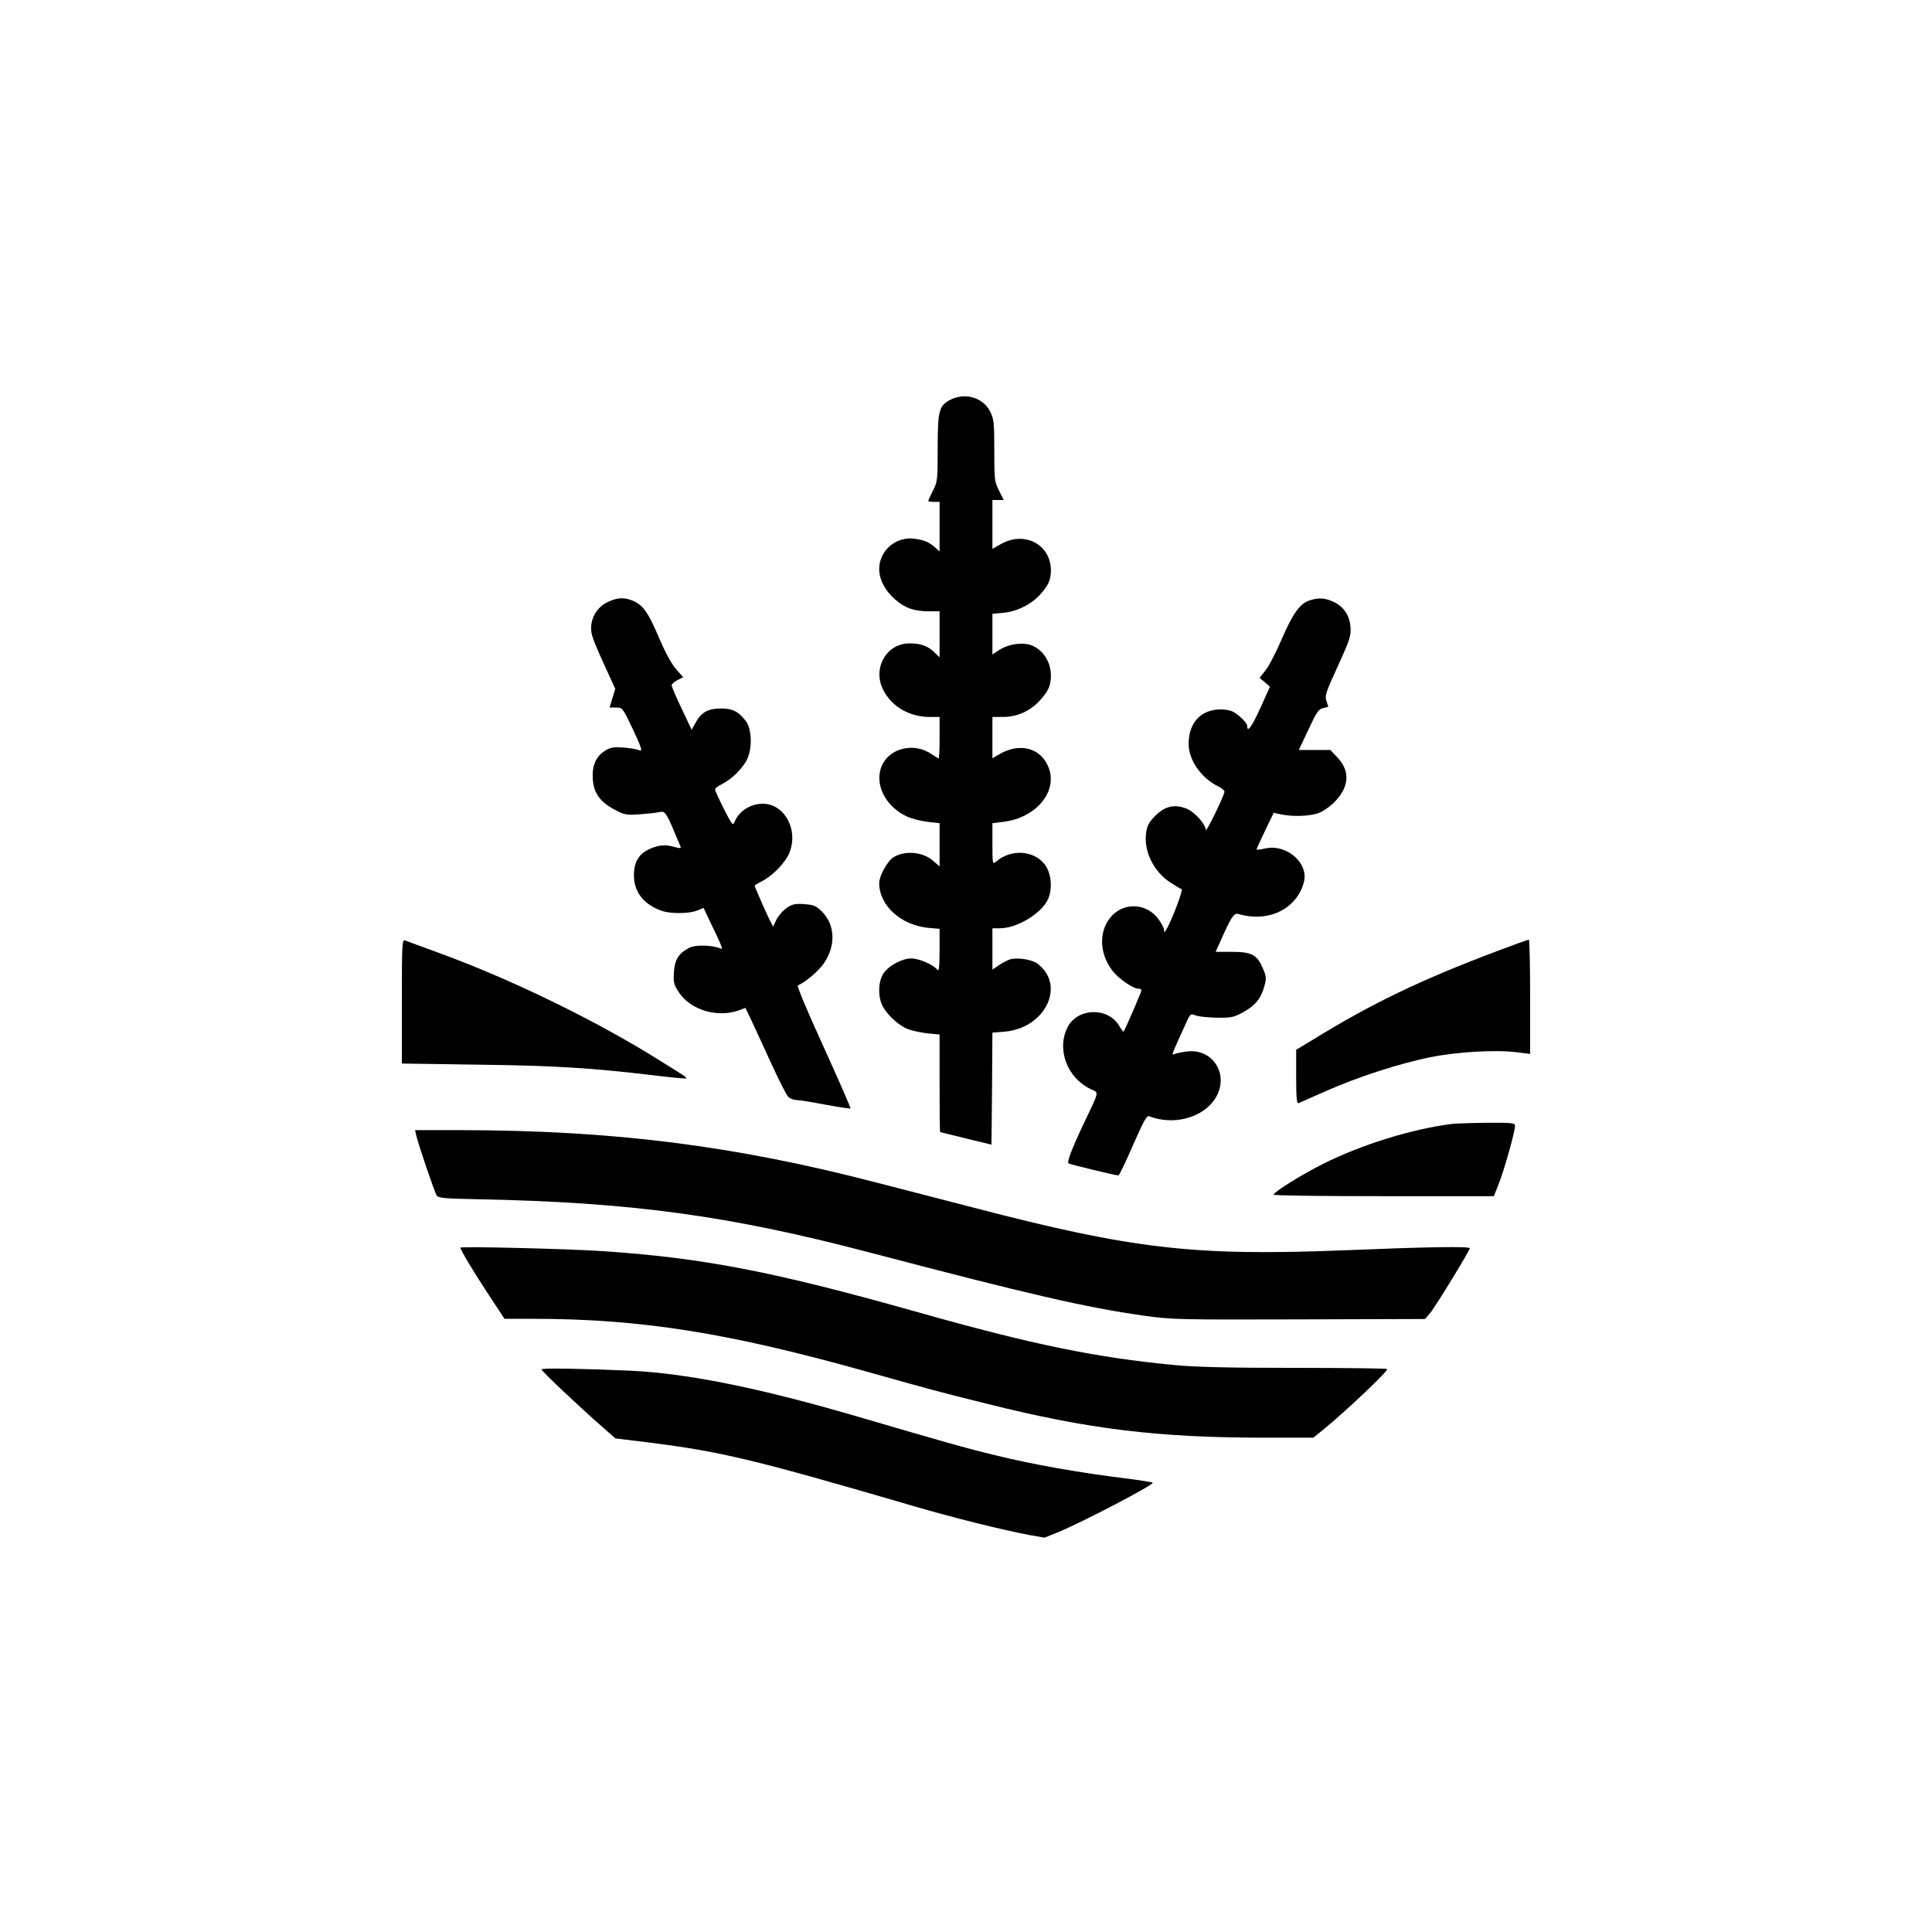
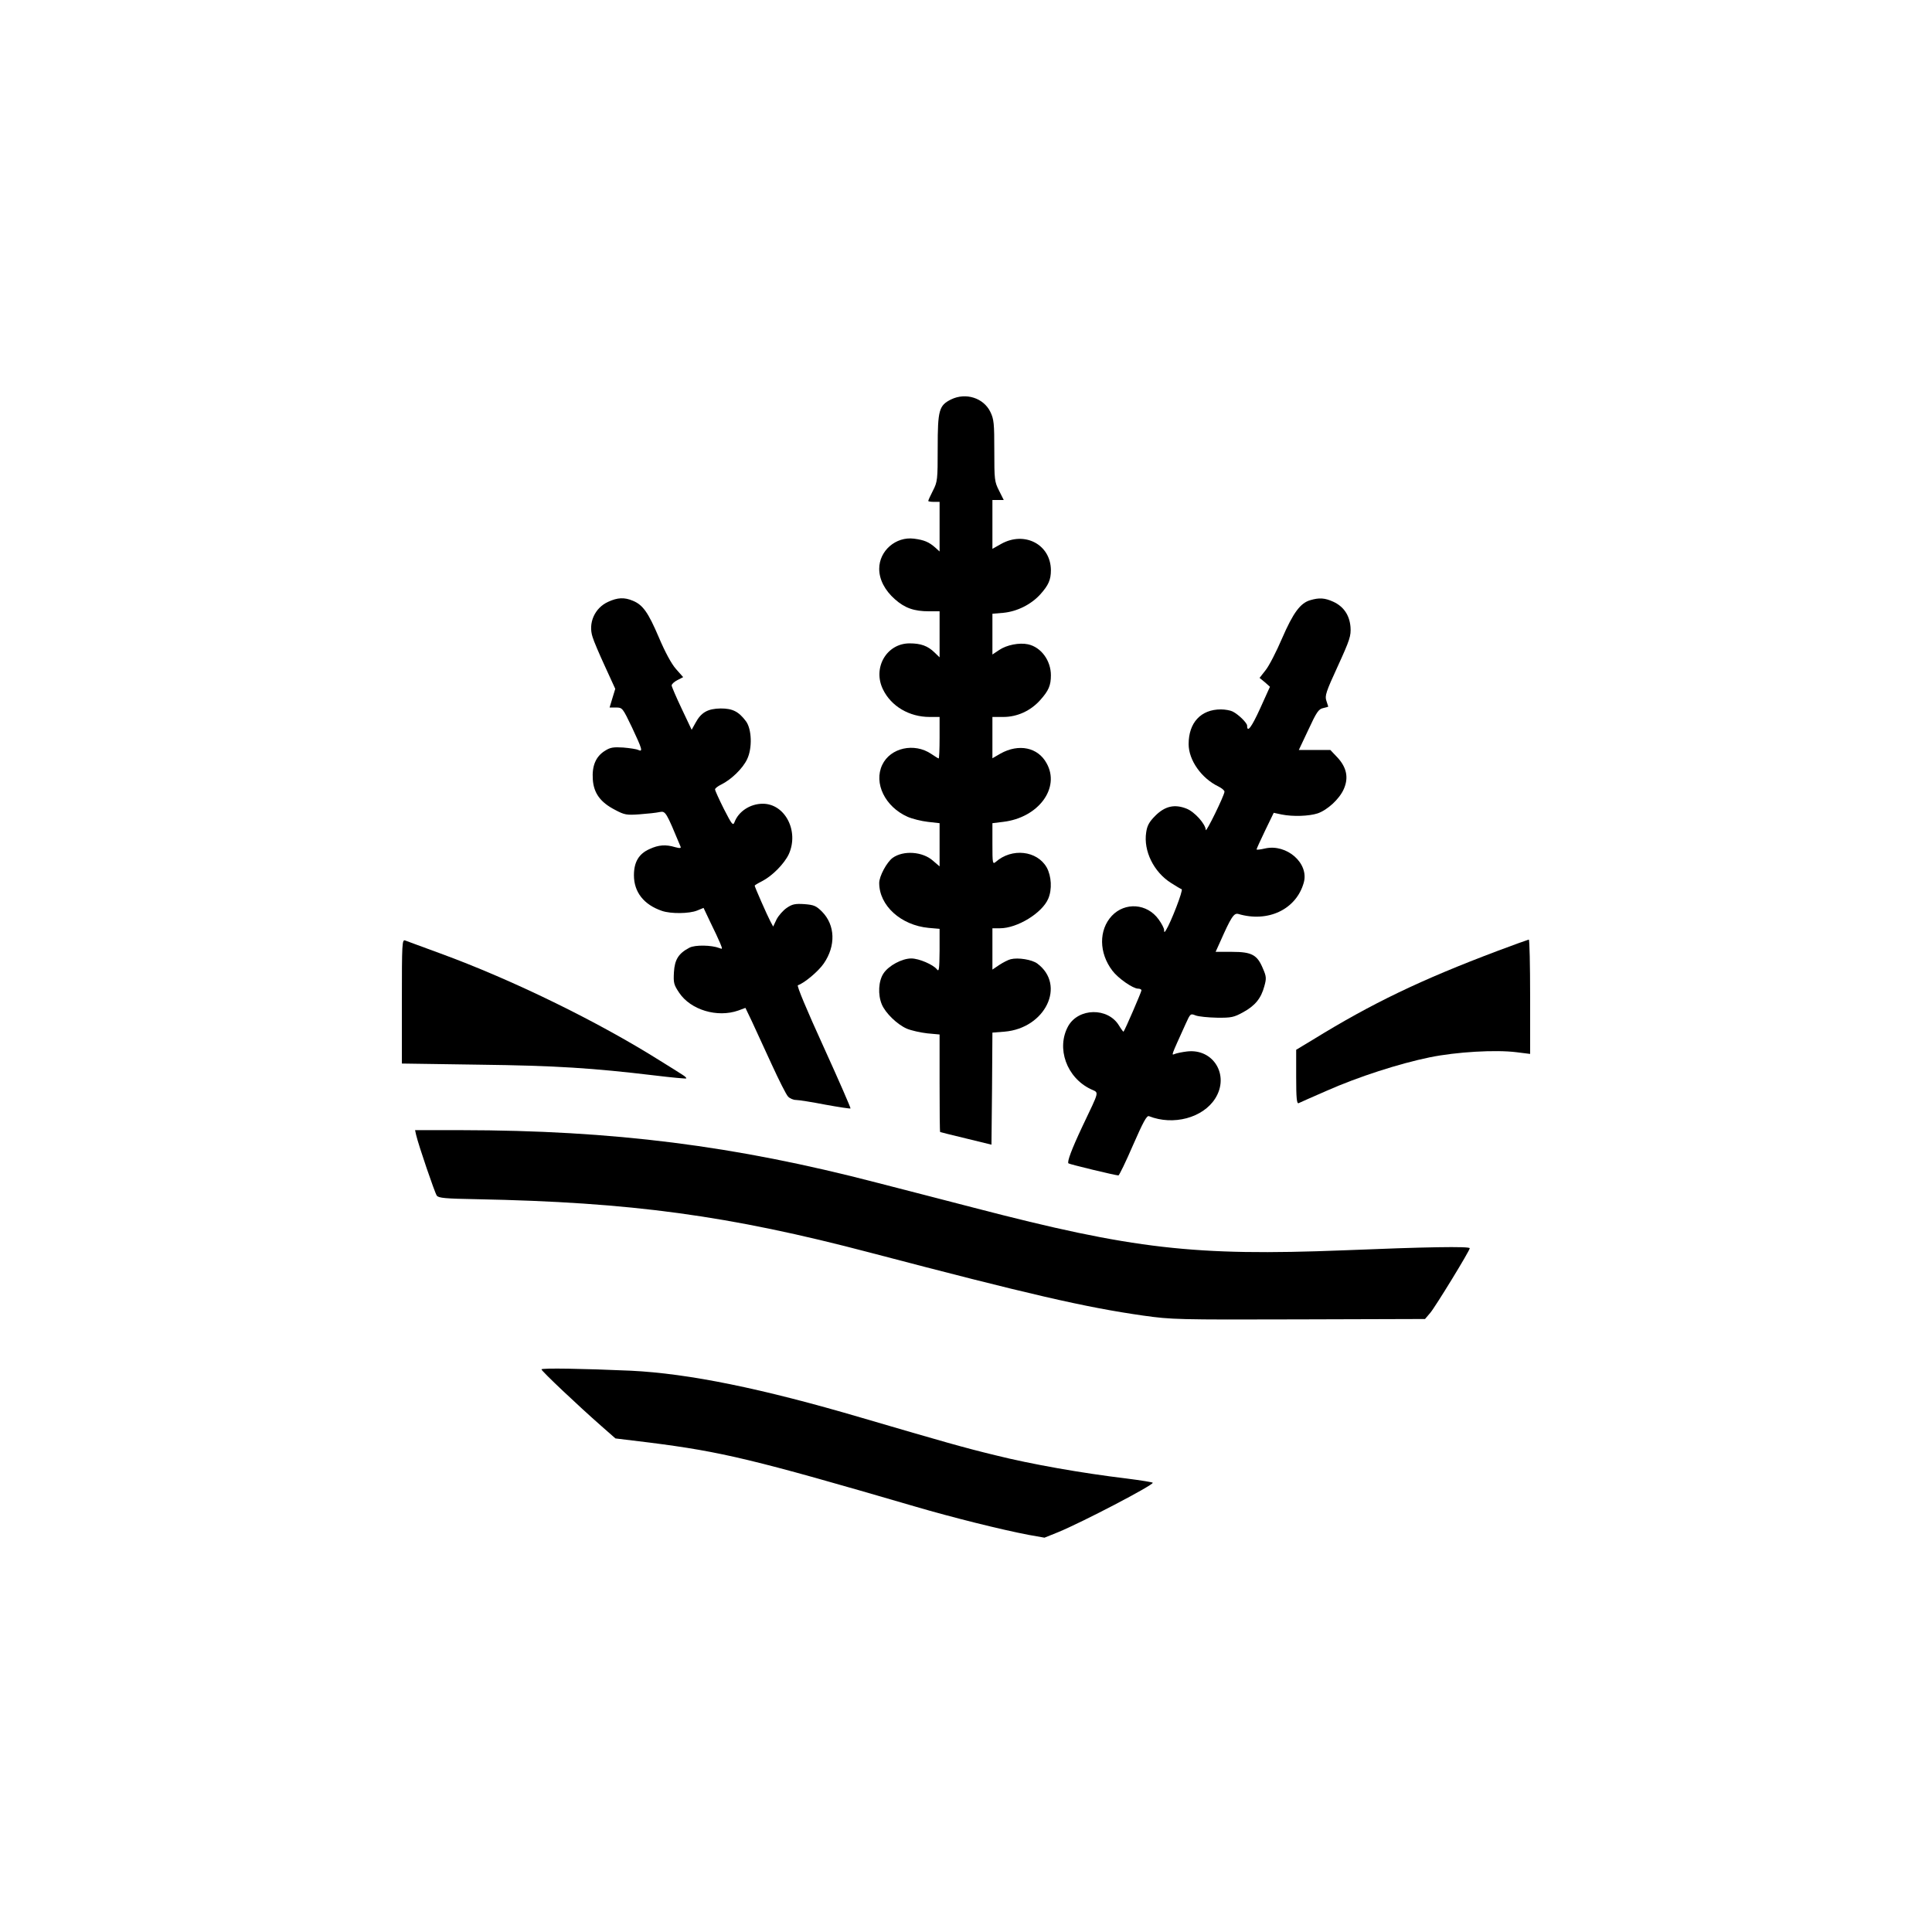
<svg xmlns="http://www.w3.org/2000/svg" version="1.0" width="1024pt" height="1024pt" viewBox="0 0 1024 1024" preserveAspectRatio="xMidYMid meet">
  <g transform="translate(0,1024) scale(0.1,-0.1)" fill="#000000" stroke="none">
    <path d="M5041 8123 c-64 -32 -71 -56 -71 -256 0 -170 -1 -180 -25 -227 -14 -27 -25 -52 -25 -55 0 -3 14 -5 30 -5 l30 0 0 -132 0 -131 -22 20 c-34 30 -59 41 -114 48 -96 12 -184 -64 -184 -160 0 -57 30 -114 83 -161 53 -47 102 -64 181 -64 l56 0 0 -122 0 -122 -27 26 c-36 35 -73 48 -132 48 -122 0 -197 -130 -141 -244 43 -89 139 -146 247 -146 l53 0 0 -110 c0 -60 -2 -110 -5 -110 -2 0 -20 11 -39 24 -90 61 -217 33 -260 -58 -46 -97 15 -222 134 -275 25 -11 73 -23 108 -27 l62 -7 0 -114 0 -115 -35 30 c-55 49 -157 56 -214 15 -31 -23 -71 -97 -71 -133 0 -120 115 -224 262 -238 l58 -5 0 -116 c-1 -98 -3 -113 -14 -99 -19 25 -95 58 -136 58 -49 0 -120 -38 -147 -79 -27 -40 -31 -113 -9 -165 19 -45 80 -105 132 -128 24 -10 73 -21 109 -25 l65 -6 0 -258 c0 -143 1 -259 3 -259 1 -1 63 -16 137 -34 l135 -33 3 297 2 297 64 5 c217 18 327 247 174 361 -28 21 -102 33 -141 23 -13 -3 -40 -17 -60 -30 l-37 -25 0 109 0 110 40 0 c92 0 224 81 256 157 21 49 17 119 -8 165 -51 90 -185 105 -270 30 -17 -14 -18 -9 -18 95 l0 110 57 7 c187 22 304 180 230 311 -46 84 -147 105 -244 51 l-43 -25 0 110 0 109 58 0 c73 0 144 32 195 89 45 50 57 78 57 132 0 78 -52 149 -121 164 -46 10 -113 -3 -153 -30 l-36 -24 0 108 0 108 58 5 c73 7 147 44 196 98 43 48 56 77 56 128 -1 136 -139 209 -264 139 l-46 -26 0 130 0 129 30 0 30 0 -25 50 c-24 47 -25 58 -25 212 0 144 -2 166 -21 205 -36 74 -130 104 -208 66z" />
    <path d="M3223 7050 c-71 -32 -107 -113 -82 -187 6 -21 36 -91 66 -156 l54 -118 -15 -49 -15 -50 34 0 c34 0 35 -2 85 -106 55 -117 58 -130 33 -119 -10 5 -46 10 -80 13 -51 3 -68 1 -96 -17 -49 -30 -70 -80 -65 -152 5 -74 41 -122 119 -162 49 -26 60 -28 129 -23 41 3 89 8 106 12 32 6 34 2 111 -183 4 -9 -3 -10 -29 -3 -49 15 -88 12 -135 -10 -57 -25 -83 -69 -83 -139 0 -89 52 -156 149 -189 47 -16 144 -15 186 2 l34 14 36 -76 c21 -42 44 -92 52 -111 13 -32 13 -33 -4 -26 -41 16 -129 18 -159 2 -57 -30 -78 -62 -82 -130 -3 -56 -1 -66 28 -109 61 -91 202 -133 313 -94 l38 14 34 -71 c18 -40 65 -141 104 -226 39 -85 78 -163 88 -173 9 -10 28 -18 42 -18 14 0 84 -11 156 -25 71 -13 131 -22 133 -20 2 2 -62 149 -143 327 -89 195 -143 324 -136 326 34 11 109 74 137 115 65 94 61 204 -9 275 -31 31 -43 36 -94 40 -48 3 -64 0 -93 -20 -19 -13 -43 -40 -54 -61 l-18 -38 -15 28 c-16 30 -83 182 -83 189 0 2 18 13 40 24 54 28 117 92 141 143 55 122 -20 267 -138 267 -67 0 -129 -41 -150 -98 -8 -20 -14 -12 -56 70 -26 52 -47 98 -47 104 0 6 15 17 33 26 53 26 114 85 137 134 28 58 25 159 -6 201 -39 52 -71 68 -134 68 -69 -1 -104 -21 -134 -77 l-20 -36 -53 112 c-29 61 -53 117 -53 123 0 7 14 20 30 28 l31 16 -38 43 c-24 27 -58 90 -91 168 -56 131 -84 172 -138 194 -45 19 -81 17 -131 -6z" />
    <path d="M6945 7059 c-53 -15 -91 -67 -150 -203 -30 -70 -69 -146 -87 -168 l-32 -41 28 -23 27 -24 -52 -115 c-46 -101 -69 -131 -69 -91 0 14 -45 59 -77 75 -12 6 -40 11 -62 11 -106 0 -171 -70 -171 -184 0 -85 68 -181 157 -224 18 -9 33 -21 33 -28 0 -19 -99 -221 -99 -203 -2 32 -59 96 -102 113 -63 25 -114 14 -166 -38 -32 -32 -43 -52 -48 -88 -15 -98 40 -210 132 -268 25 -16 50 -31 56 -33 10 -3 -57 -176 -83 -217 -8 -13 -10 -13 -10 1 0 9 -13 34 -29 56 -61 85 -178 93 -248 19 -70 -75 -69 -197 3 -291 30 -40 109 -95 136 -95 10 0 18 -4 18 -9 0 -8 -88 -212 -95 -219 -1 -2 -13 14 -25 34 -59 95 -213 92 -268 -4 -65 -117 -9 -274 120 -335 44 -21 48 -1 -45 -197 -57 -121 -82 -188 -74 -196 5 -5 250 -64 265 -64 4 0 39 72 77 160 54 123 73 159 85 154 129 -51 286 -9 351 94 77 122 -9 266 -150 249 -25 -3 -54 -9 -64 -13 -19 -7 -23 -18 58 161 24 53 25 54 52 43 16 -6 66 -11 113 -12 76 -1 90 2 139 29 64 35 95 74 112 137 12 42 11 53 -7 94 -30 73 -59 89 -163 89 l-88 0 24 53 c58 131 73 154 96 148 158 -47 307 24 347 165 30 103 -90 208 -205 182 -25 -6 -45 -8 -45 -5 0 3 20 47 45 99 l46 95 42 -9 c60 -12 145 -9 191 6 52 18 115 76 138 128 27 60 16 115 -33 168 l-38 40 -83 0 -84 0 51 108 c43 93 54 109 78 114 15 3 27 7 27 8 0 1 -5 15 -10 31 -9 26 -2 47 61 184 64 140 70 160 67 206 -5 64 -37 110 -92 135 -44 20 -74 22 -121 8z" />
    <path d="M2130 4932 l0 -329 408 -6 c409 -5 604 -18 931 -57 90 -11 166 -18 168 -16 3 2 -6 11 -19 19 -12 8 -66 42 -118 74 -332 209 -784 430 -1170 571 -91 33 -173 64 -182 67 -17 7 -18 -13 -18 -323z" />
    <path d="M7940 5201 c-409 -154 -669 -279 -982 -472 l-88 -53 0 -144 c0 -112 3 -143 13 -139 6 3 73 33 147 65 169 75 387 145 548 178 142 29 349 41 460 27 l72 -9 0 303 c0 167 -3 303 -7 303 -5 -1 -78 -27 -163 -59z" />
-     <path d="M7695 4283 c-216 -28 -480 -110 -685 -213 -108 -54 -260 -149 -260 -162 0 -5 263 -8 584 -8 l584 0 25 64 c28 68 87 279 87 309 0 15 -13 17 -152 16 -84 -1 -166 -4 -183 -6z" />
    <path d="M2206 4223 c12 -52 98 -304 109 -320 10 -13 45 -16 211 -19 819 -16 1337 -86 2089 -284 838 -220 1136 -289 1445 -333 149 -21 181 -22 824 -20 l669 2 28 33 c27 32 209 329 209 342 0 11 -234 7 -670 -11 -789 -31 -1114 6 -1955 225 -137 35 -369 96 -515 133 -756 197 -1398 278 -2208 279 l-242 0 6 -27z" />
-     <path d="M2440 3627 c0 -11 73 -133 153 -254 l81 -123 150 0 c573 0 1037 -74 1774 -281 330 -93 378 -106 632 -169 538 -135 907 -180 1473 -180 l258 0 52 42 c128 105 348 314 339 322 -3 3 -222 6 -487 6 -354 0 -524 4 -641 15 -418 40 -754 109 -1359 280 -769 217 -1139 288 -1675 324 -180 12 -750 26 -750 18z" />
    <path d="M2870 2982 c0 -9 194 -192 318 -301 l74 -65 181 -22 c384 -49 548 -88 1404 -338 204 -60 463 -124 604 -151 l85 -15 72 29 c129 53 502 248 502 262 0 3 -64 13 -142 23 -233 28 -501 75 -693 123 -165 40 -270 70 -710 199 -527 155 -914 234 -1222 249 -250 11 -473 15 -473 7z" />
  </g>
</svg>